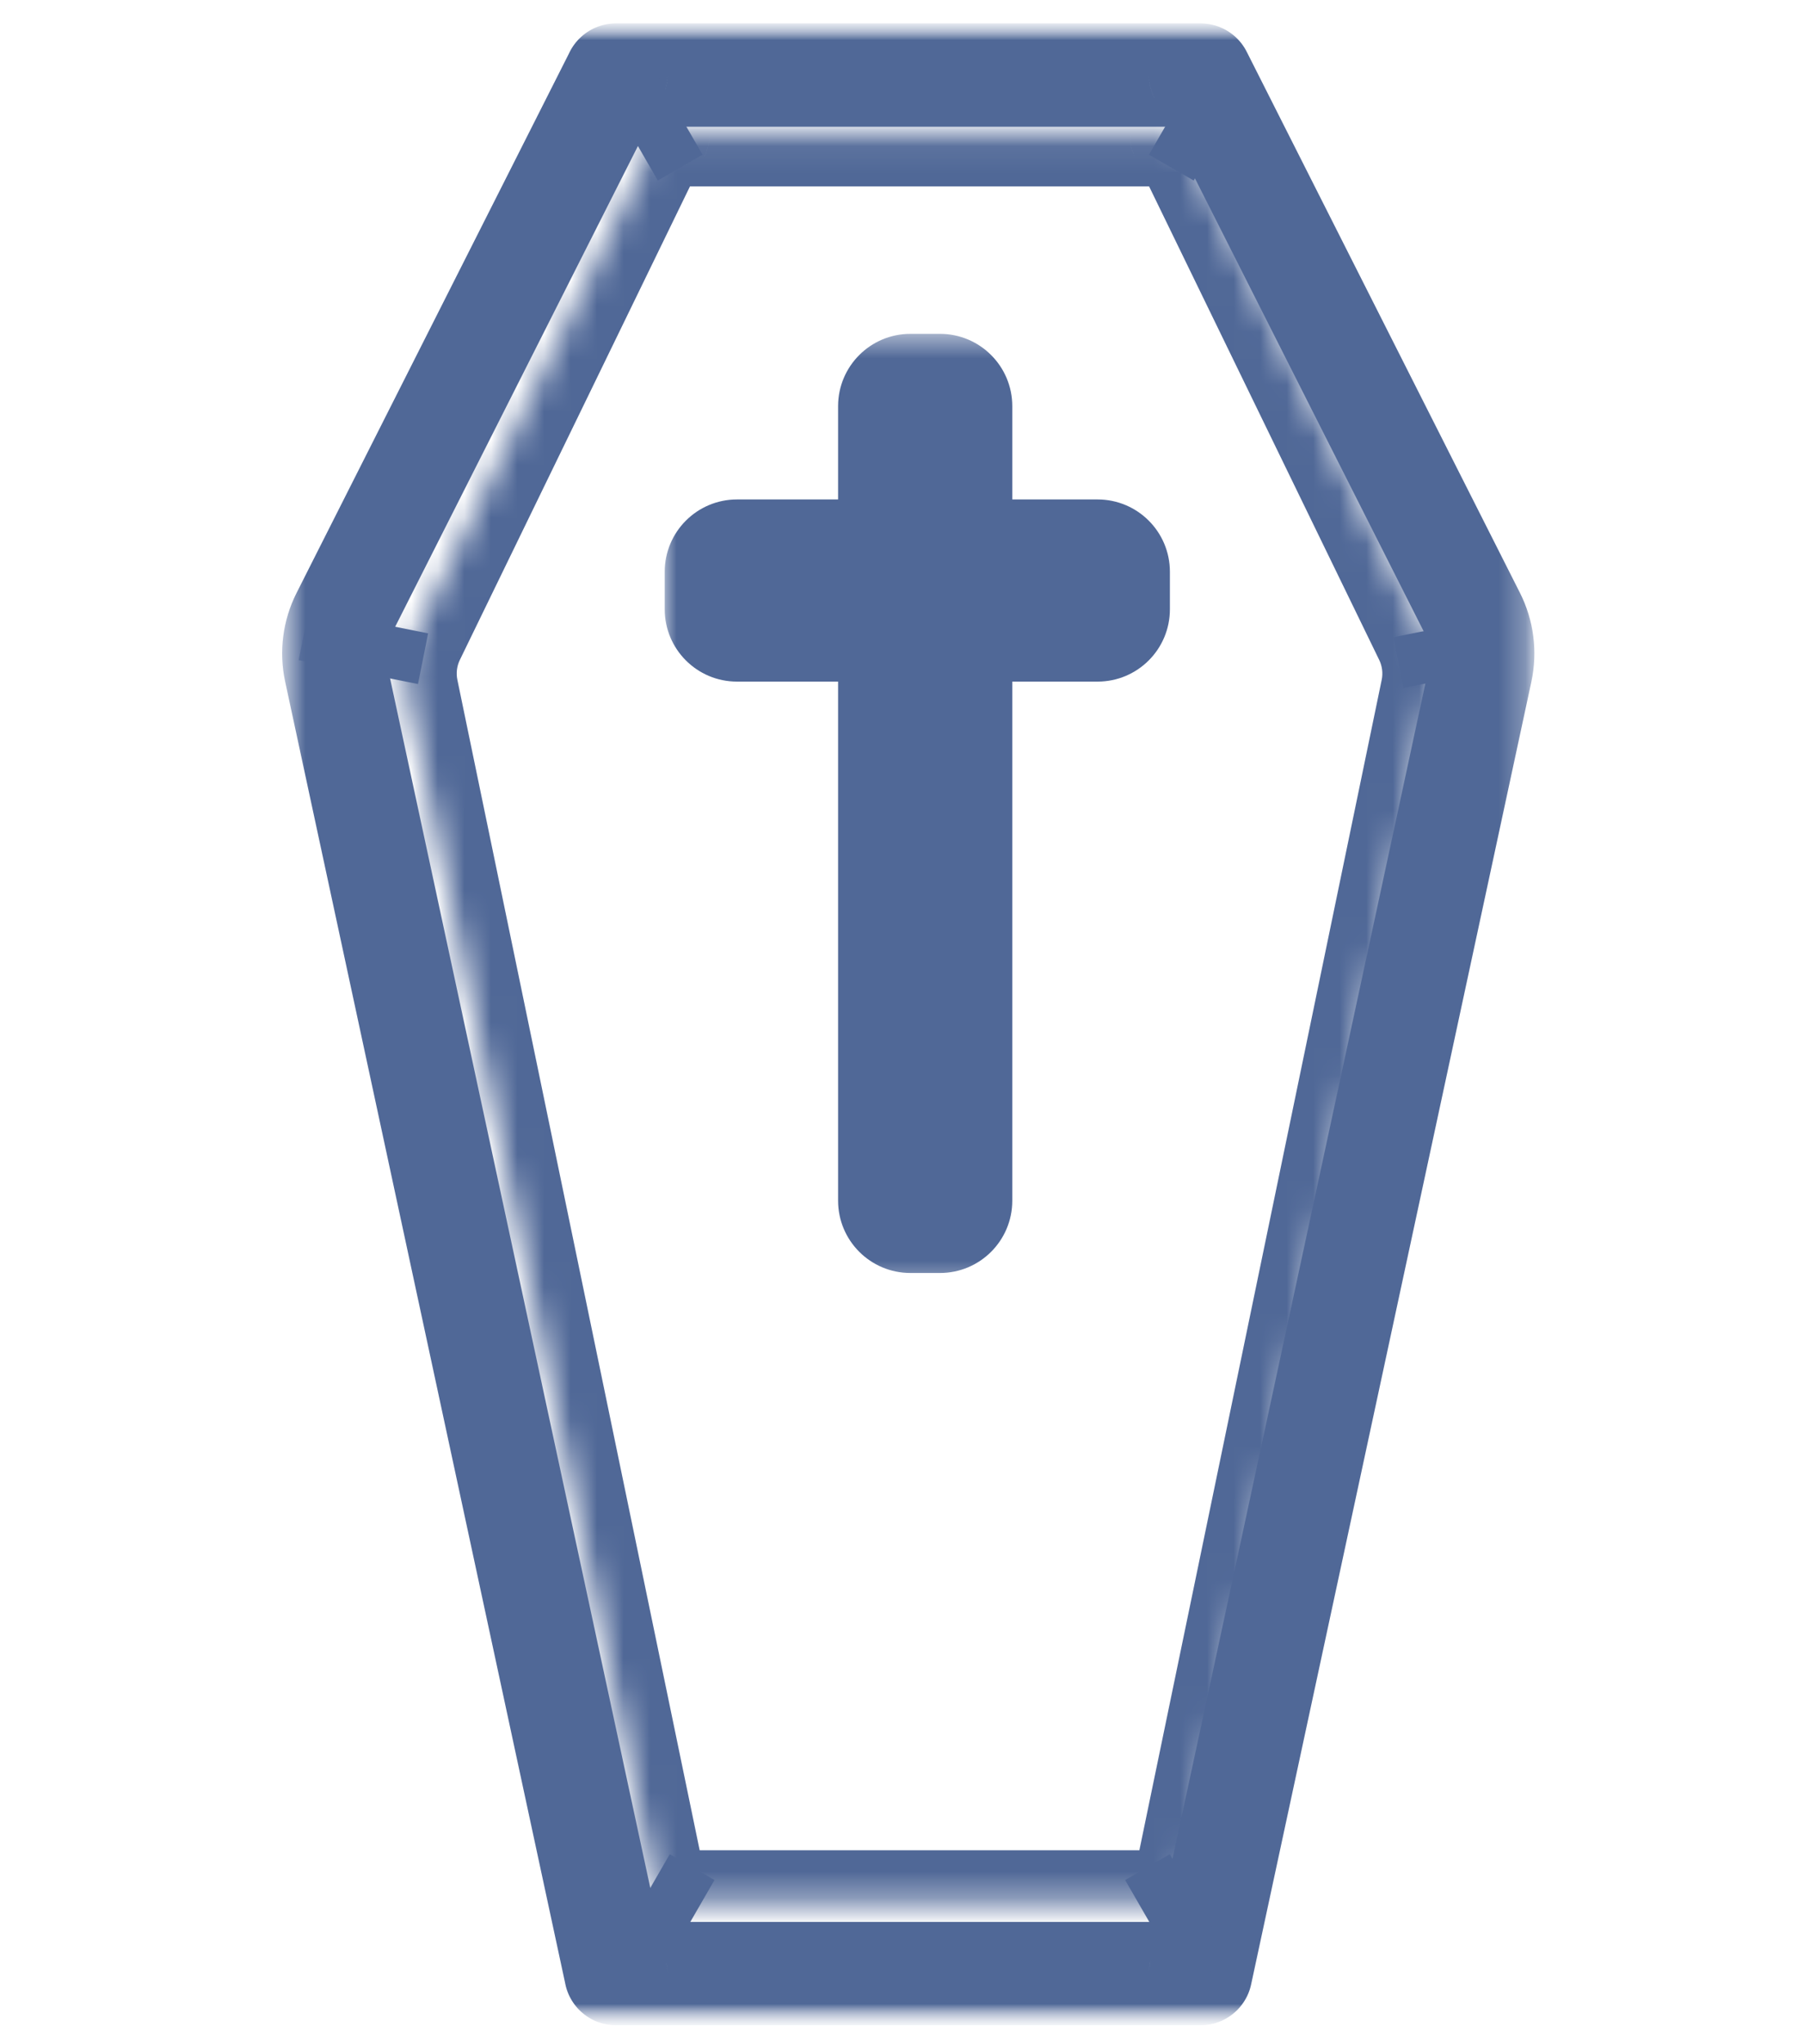
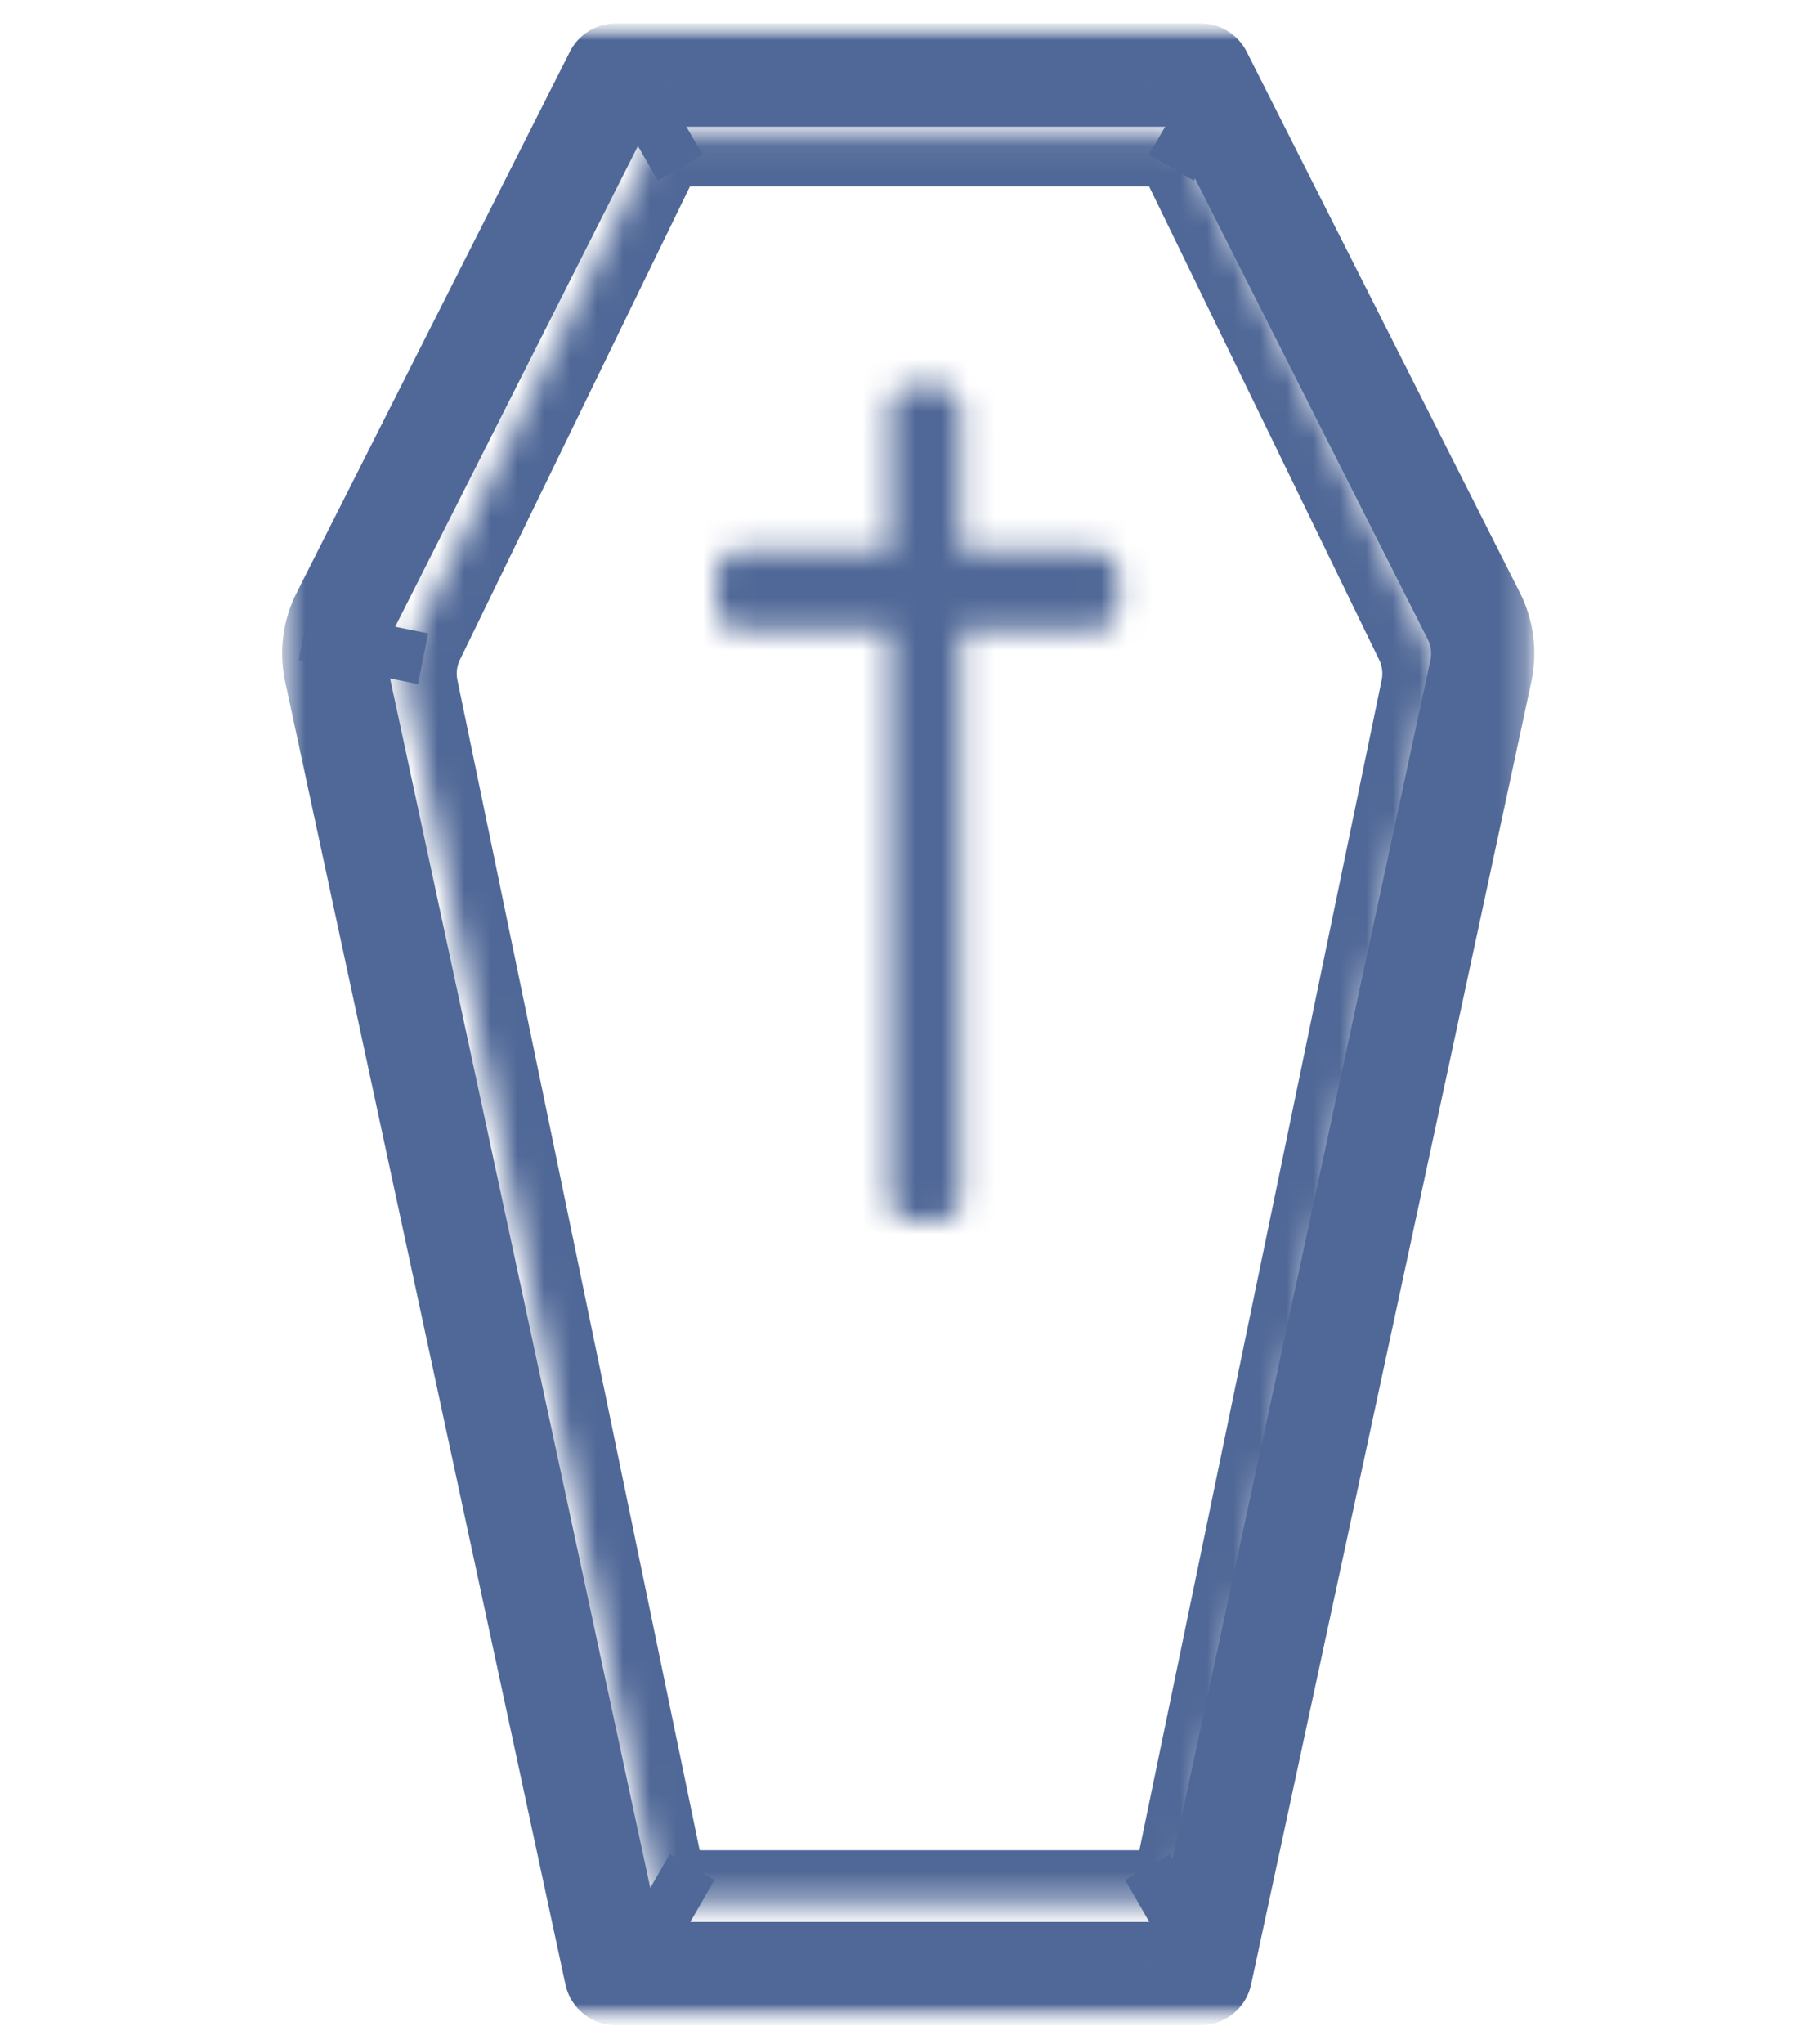
<svg xmlns="http://www.w3.org/2000/svg" width="68" height="77" viewBox="0 0 68 77" fill="none">
  <g clip-path="url(#clip0_1_320)">
    <mask id="mask0_1_320" style="mask-type:luminance" maskUnits="userSpaceOnUse" x="0" y="0" width="68" height="77">
      <path d="M67.294 0.679H0.637V76.107H67.294V0.679Z" fill="white" />
    </mask>
    <g mask="url(#mask0_1_320)">
      <mask id="mask1_1_320" style="mask-type:luminance" maskUnits="userSpaceOnUse" x="10" y="0" width="48" height="77">
        <path d="M57.709 0.637H10.222V76.148H57.709V0.637Z" fill="white" />
      </mask>
      <g mask="url(#mask1_1_320)">
        <mask id="mask2_1_320" style="mask-type:luminance" maskUnits="userSpaceOnUse" x="10" y="0" width="49" height="77">
          <path d="M58.582 0.828H10.582V76.828H58.582V0.828Z" fill="white" />
          <path fill-rule="evenodd" clip-rule="evenodd" d="M45.257 2.828L23.216 2.828L12.917 23.212C12.595 23.848 12.502 24.575 12.652 25.271L23.215 74.349V74.35C23.215 74.35 23.215 74.35 23.215 74.35L45.257 74.35C45.257 74.351 45.257 74.35 45.257 74.35L45.257 74.349C45.257 74.349 45.257 74.349 45.257 74.349L55.821 25.271C55.971 24.575 55.877 23.848 55.556 23.212L45.257 2.828Z" fill="black" />
        </mask>
        <g mask="url(#mask2_1_320)">
          <path d="M45.257 0.882H23.216V4.774H45.257V0.882ZM14.654 24.09L24.953 3.706L21.479 1.951L11.18 22.334L14.654 24.09ZM25.118 73.939L14.554 24.862L10.749 25.681L21.313 74.758L25.118 73.939ZM23.216 76.297H45.257V72.404H23.216V76.297ZM47.16 74.758L57.724 25.681L53.919 24.862L43.355 73.939L47.16 74.758ZM57.293 22.334L46.994 1.951L43.52 3.706L53.819 24.09L57.293 22.334ZM46.994 1.951C47.133 2.225 47.203 2.526 47.203 2.829L43.311 2.828C43.311 3.131 43.382 3.432 43.52 3.706L46.994 1.951ZM47.203 74.35C47.203 74.488 47.189 74.624 47.16 74.758L43.355 73.939C43.326 74.074 43.311 74.212 43.311 74.349L47.203 74.35ZM45.257 76.297C46.332 76.297 47.203 75.425 47.203 74.35L43.311 74.349C43.311 73.275 44.182 72.404 45.257 72.404V76.297ZM21.269 74.349C21.269 75.424 22.141 76.297 23.216 76.297V72.404C24.291 72.404 25.162 73.275 25.162 74.35L21.269 74.349ZM11.18 22.334C10.657 23.368 10.505 24.549 10.749 25.681L14.554 24.862C14.498 24.601 14.533 24.328 14.654 24.09L11.18 22.334ZM21.269 2.828C21.269 2.521 21.342 2.221 21.479 1.951L24.953 3.706C25.089 3.436 25.162 3.136 25.162 2.829L21.269 2.828ZM23.216 0.882C22.141 0.882 21.269 1.753 21.269 2.828L25.162 2.829C25.162 3.903 24.291 4.774 23.216 4.774V0.882ZM21.313 74.758C21.284 74.624 21.269 74.487 21.269 74.349L25.162 74.35C25.162 74.213 25.147 74.074 25.118 73.939L21.313 74.758ZM57.724 25.681C57.967 24.549 57.815 23.368 57.293 22.334L53.819 24.09C53.94 24.328 53.975 24.601 53.919 24.862L57.724 25.681ZM45.257 4.774C44.182 4.774 43.311 3.903 43.311 2.828L47.203 2.829C47.203 1.754 46.332 0.882 45.257 0.882V4.774Z" fill="#506897" />
        </g>
        <mask id="mask3_1_320" style="mask-type:luminance" maskUnits="userSpaceOnUse" x="15" y="5" width="40" height="67">
          <path fill-rule="evenodd" clip-rule="evenodd" d="M44.533 5.078L24.789 5.077C24.789 5.077 24.789 5.077 24.789 5.077L24.789 5.078C24.789 5.078 24.789 5.078 24.789 5.078L15.583 24.011C15.282 24.63 15.195 25.331 15.334 26.004L24.788 71.647C24.788 71.647 24.789 71.648 24.788 71.647L24.789 71.65C24.788 71.65 24.789 71.651 24.789 71.65L44.532 71.651C44.532 71.651 44.533 71.651 44.532 71.651L44.533 71.648C44.533 71.648 44.533 71.648 44.533 71.648L53.987 26.004C54.127 25.331 54.039 24.63 53.739 24.011L44.533 5.078Z" fill="white" />
        </mask>
        <g mask="url(#mask3_1_320)">
          <path d="M44.532 3.131H24.789V7.023H44.532V3.131ZM17.333 24.862L26.539 5.93L23.038 4.228L13.833 23.16L17.333 24.862ZM26.694 71.253L17.24 25.61L13.428 26.399L22.883 72.042L26.694 71.253ZM22.842 71.648V71.65H26.735V71.648H22.842ZM24.789 73.597H44.532V69.705H24.789V73.597ZM42.587 71.648V71.65H46.479V71.648H42.587ZM46.439 72.042L55.893 26.399L52.082 25.61L42.627 71.253L46.439 72.042ZM55.489 23.16L46.283 4.228L42.783 5.93L51.988 24.862L55.489 23.16ZM46.283 4.228C46.412 4.492 46.479 4.783 46.479 5.078L42.587 5.078C42.587 5.373 42.654 5.664 42.783 5.93L46.283 4.228ZM46.479 71.648C46.479 71.781 46.465 71.913 46.439 72.042L42.627 71.253C42.6 71.383 42.587 71.515 42.587 71.648H46.479ZM44.532 73.597C45.607 73.597 46.479 72.726 46.479 71.65H42.587C42.587 70.576 43.458 69.705 44.532 69.705V73.597ZM22.842 71.65C22.842 72.726 23.714 73.597 24.789 73.597V69.705C25.864 69.705 26.735 70.576 26.735 71.65H22.842ZM13.833 23.16C13.344 24.166 13.202 25.305 13.428 26.399L17.24 25.61C17.188 25.357 17.22 25.094 17.333 24.862L13.833 23.16ZM22.842 5.078C22.842 4.783 22.909 4.493 23.038 4.228L26.539 5.93C26.668 5.664 26.735 5.373 26.735 5.078L22.842 5.078ZM24.789 3.131C23.714 3.131 22.842 4.002 22.842 5.078L26.735 5.078C26.735 6.153 25.864 7.023 24.789 7.023V3.131ZM22.883 72.042C22.856 71.913 22.842 71.781 22.842 71.648H26.735C26.735 71.515 26.721 71.383 26.694 71.253L22.883 72.042ZM55.893 26.399C56.12 25.305 55.978 24.166 55.489 23.16L51.988 24.862C52.101 25.094 52.134 25.357 52.082 25.61L55.893 26.399ZM44.532 7.023C43.458 7.023 42.587 6.152 42.587 5.078L46.479 5.078C46.479 4.003 45.607 3.131 44.532 3.131V7.023Z" fill="#506897" />
        </g>
        <path d="M11.449 23.916L15.947 24.815" stroke="#506897" stroke-width="1.946" />
        <path d="M23.346 2.342L25.639 6.314" stroke="#506897" stroke-width="1.946" />
        <path d="M45.546 74.311L43.253 70.339" stroke="#506897" stroke-width="1.946" />
        <path d="M46.446 2.342L44.152 6.314" stroke="#506897" stroke-width="1.946" />
        <path d="M23.796 74.311L26.089 70.339" stroke="#506897" stroke-width="1.946" />
-         <path d="M57.213 24.06L52.715 24.96" stroke="#506897" stroke-width="1.946" />
        <mask id="mask4_1_320" style="mask-type:luminance" maskUnits="userSpaceOnUse" x="25" y="12" width="21" height="37">
-           <path d="M45.002 12.523H25.002V48.523H45.002V12.523Z" fill="white" />
+           <path d="M45.002 12.523V48.523H45.002V12.523Z" fill="white" />
          <path fill-rule="evenodd" clip-rule="evenodd" d="M34.316 14.523C33.886 14.523 33.538 14.872 33.538 15.302V20.762H27.78C27.35 20.762 27.002 21.11 27.002 21.54V22.954C27.002 23.384 27.35 23.732 27.78 23.732H33.538V45.233C33.538 45.663 33.886 46.011 34.316 46.011H35.432C35.862 46.011 36.211 45.663 36.211 45.233V23.732H41.373C41.803 23.732 42.151 23.384 42.151 22.954V21.54C42.151 21.11 41.803 20.762 41.373 20.762H36.211V15.302C36.211 14.872 35.862 14.523 35.432 14.523H34.316Z" fill="black" />
        </mask>
        <g mask="url(#mask4_1_320)">
          <path d="M33.538 20.762V22.708H35.484V20.762H33.538ZM33.538 23.732H35.484V21.786H33.538V23.732ZM36.211 23.732V21.786H34.265V23.732H36.211ZM36.211 20.762H34.265V22.708H36.211V20.762ZM35.484 15.302C35.484 15.947 34.961 16.47 34.316 16.47V12.577C32.811 12.577 31.591 13.797 31.591 15.302H35.484ZM35.484 20.762V15.302H31.591V20.762H35.484ZM27.78 22.708H33.538V18.816H27.78V22.708ZM28.948 21.54C28.948 22.185 28.425 22.708 27.78 22.708V18.816C26.275 18.816 25.056 20.035 25.056 21.54H28.948ZM28.948 22.954V21.54H25.056V22.954H28.948ZM27.78 21.786C28.425 21.786 28.948 22.309 28.948 22.954H25.056C25.056 24.459 26.275 25.678 27.78 25.678V21.786ZM33.538 21.786H27.78V25.678H33.538V21.786ZM35.484 45.233V23.732H31.591V45.233H35.484ZM34.316 44.065C34.961 44.065 35.484 44.588 35.484 45.233H31.591C31.591 46.738 32.811 47.957 34.316 47.957V44.065ZM35.432 44.065H34.316V47.957H35.432V44.065ZM34.265 45.233C34.265 44.588 34.788 44.065 35.432 44.065V47.957C36.937 47.957 38.157 46.738 38.157 45.233H34.265ZM34.265 23.732V45.233H38.157V23.732H34.265ZM41.373 21.786H36.211V25.678H41.373V21.786ZM40.205 22.954C40.205 22.309 40.728 21.786 41.373 21.786V25.678C42.878 25.678 44.098 24.459 44.098 22.954H40.205ZM40.205 21.54V22.954H44.098V21.54H40.205ZM41.373 22.708C40.728 22.708 40.205 22.185 40.205 21.54H44.098C44.098 20.035 42.878 18.816 41.373 18.816V22.708ZM36.211 22.708H41.373V18.816H36.211V22.708ZM34.265 15.302V20.762H38.157V15.302H34.265ZM35.432 16.47C34.788 16.47 34.265 15.947 34.265 15.302H38.157C38.157 13.797 36.937 12.577 35.432 12.577V16.47ZM34.316 16.47H35.432V12.577H34.316V16.47Z" fill="#506897" />
        </g>
      </g>
    </g>
  </g>
  <defs>
    <clipPath id="clip0_1_320">
      <rect width="67" height="76" fill="white" transform="translate(0.5 0.5)" />
    </clipPath>
  </defs>
</svg>